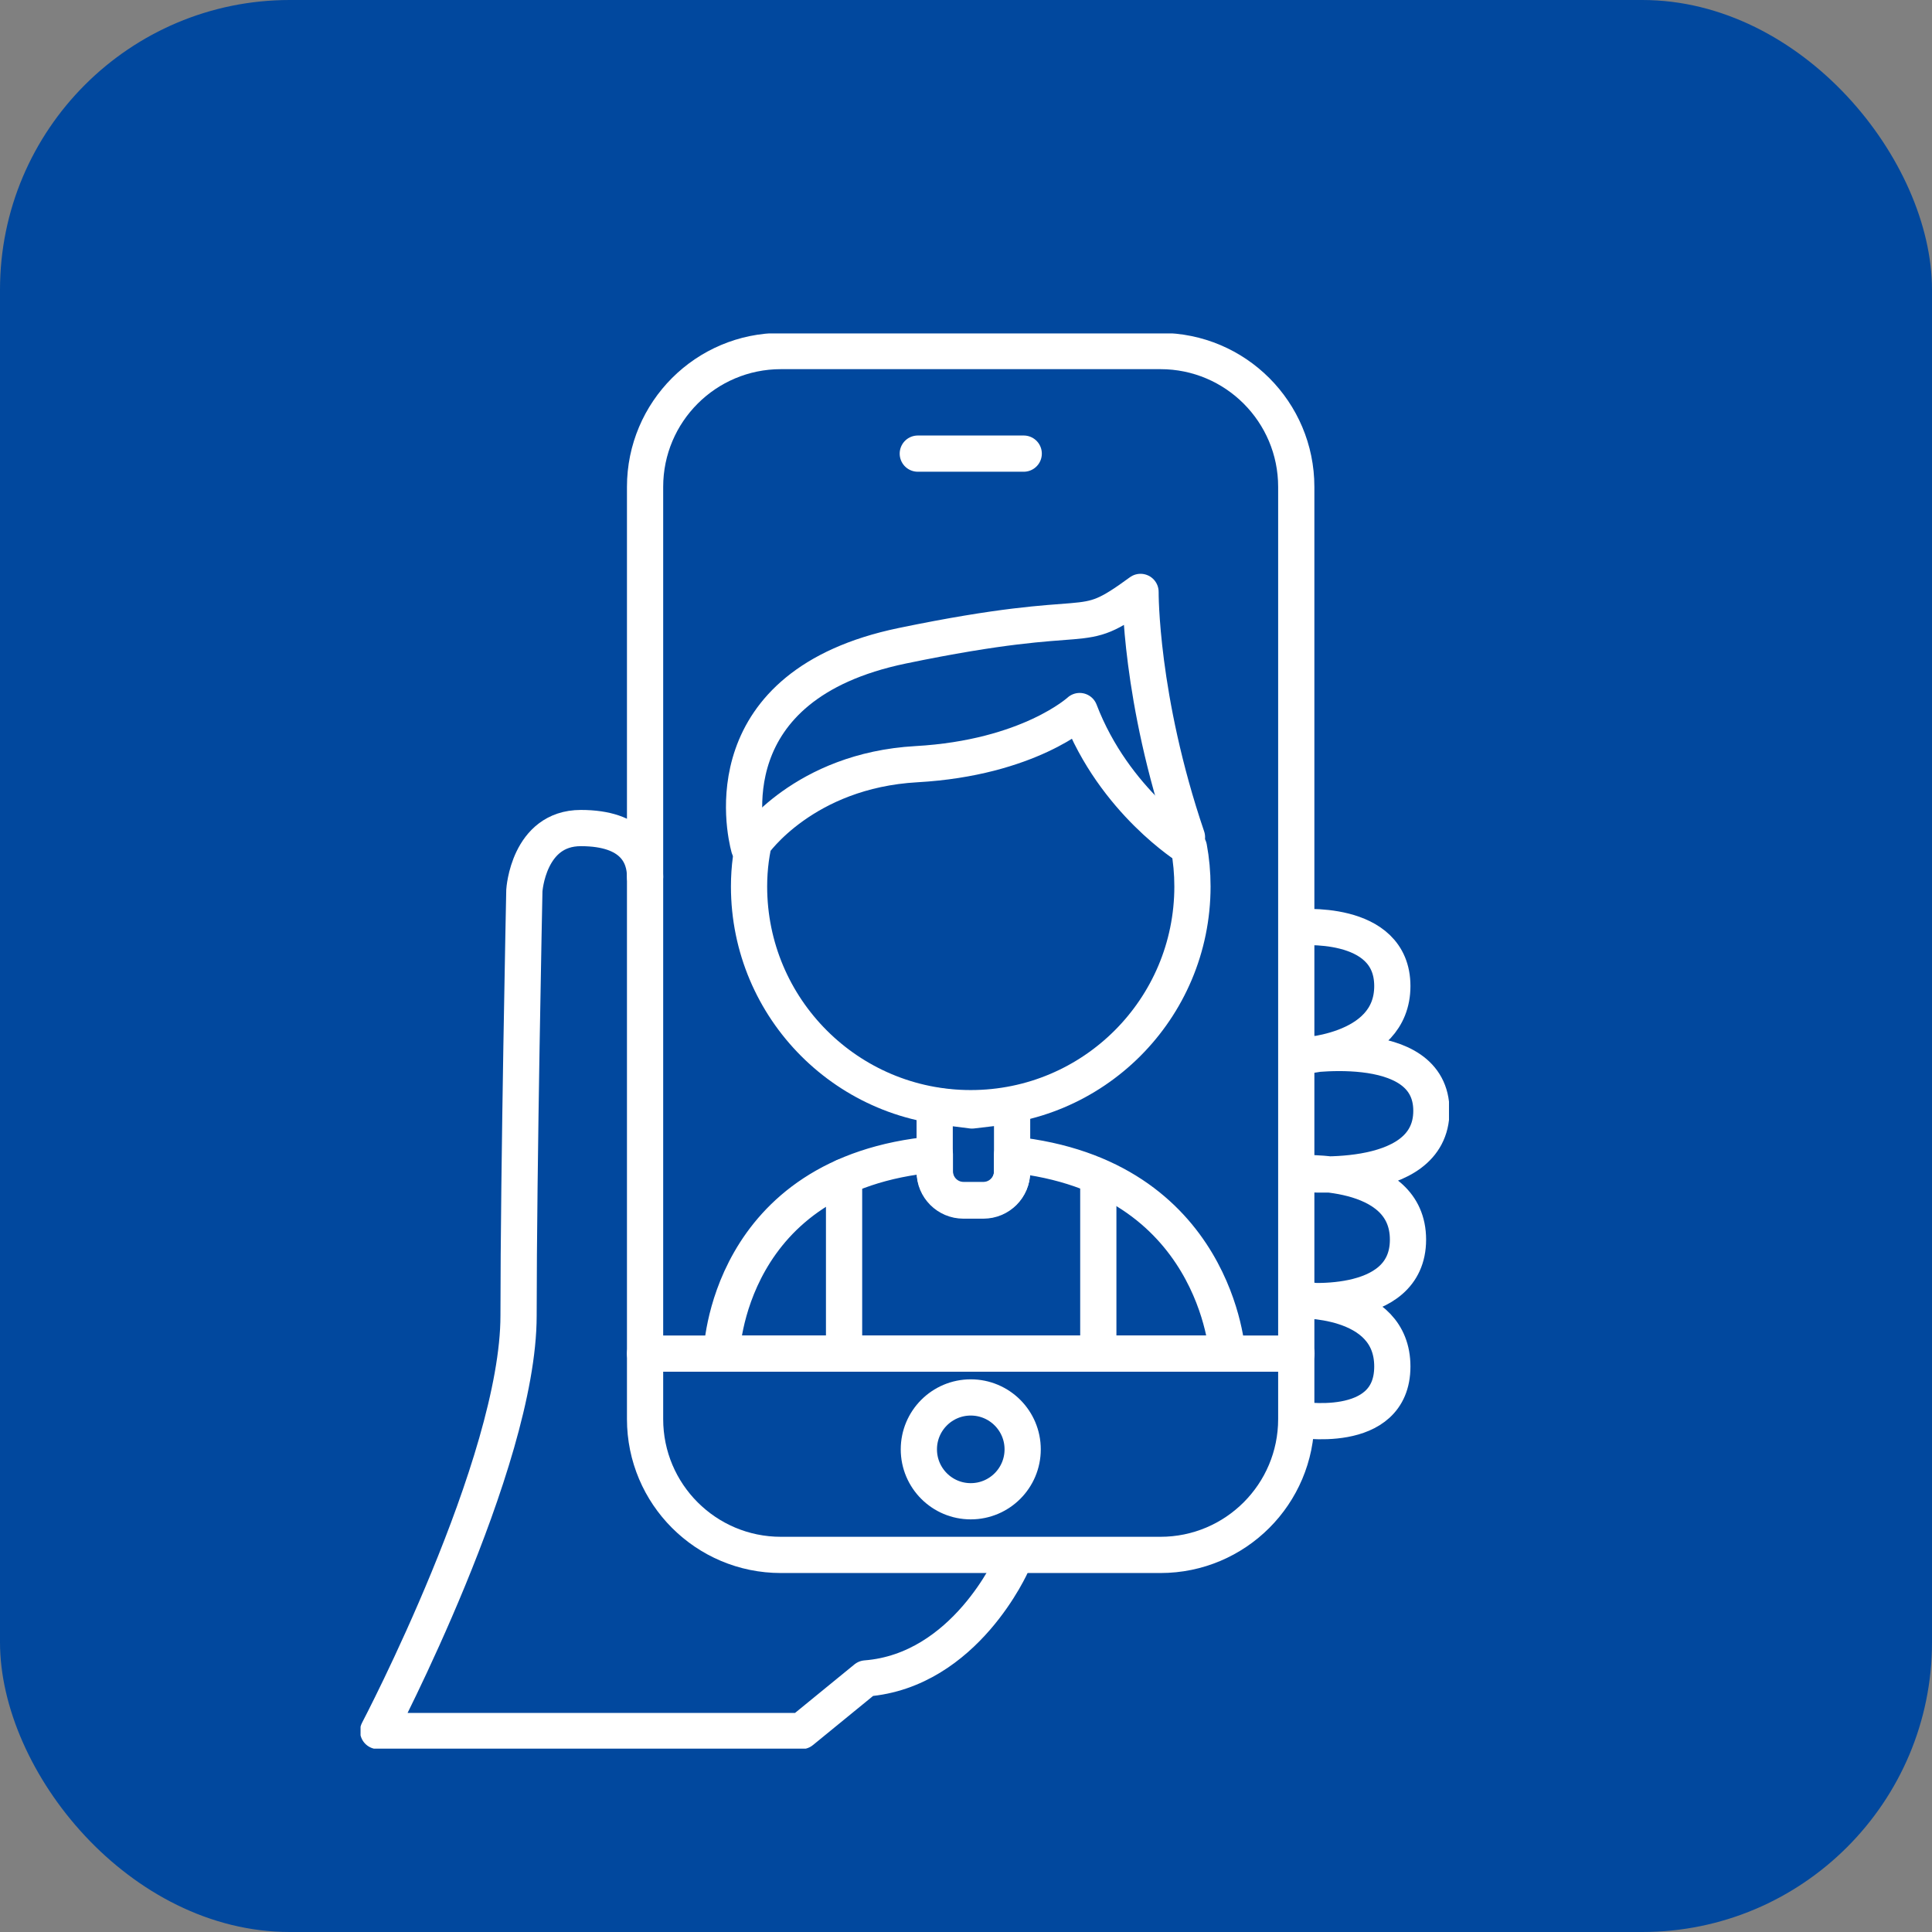
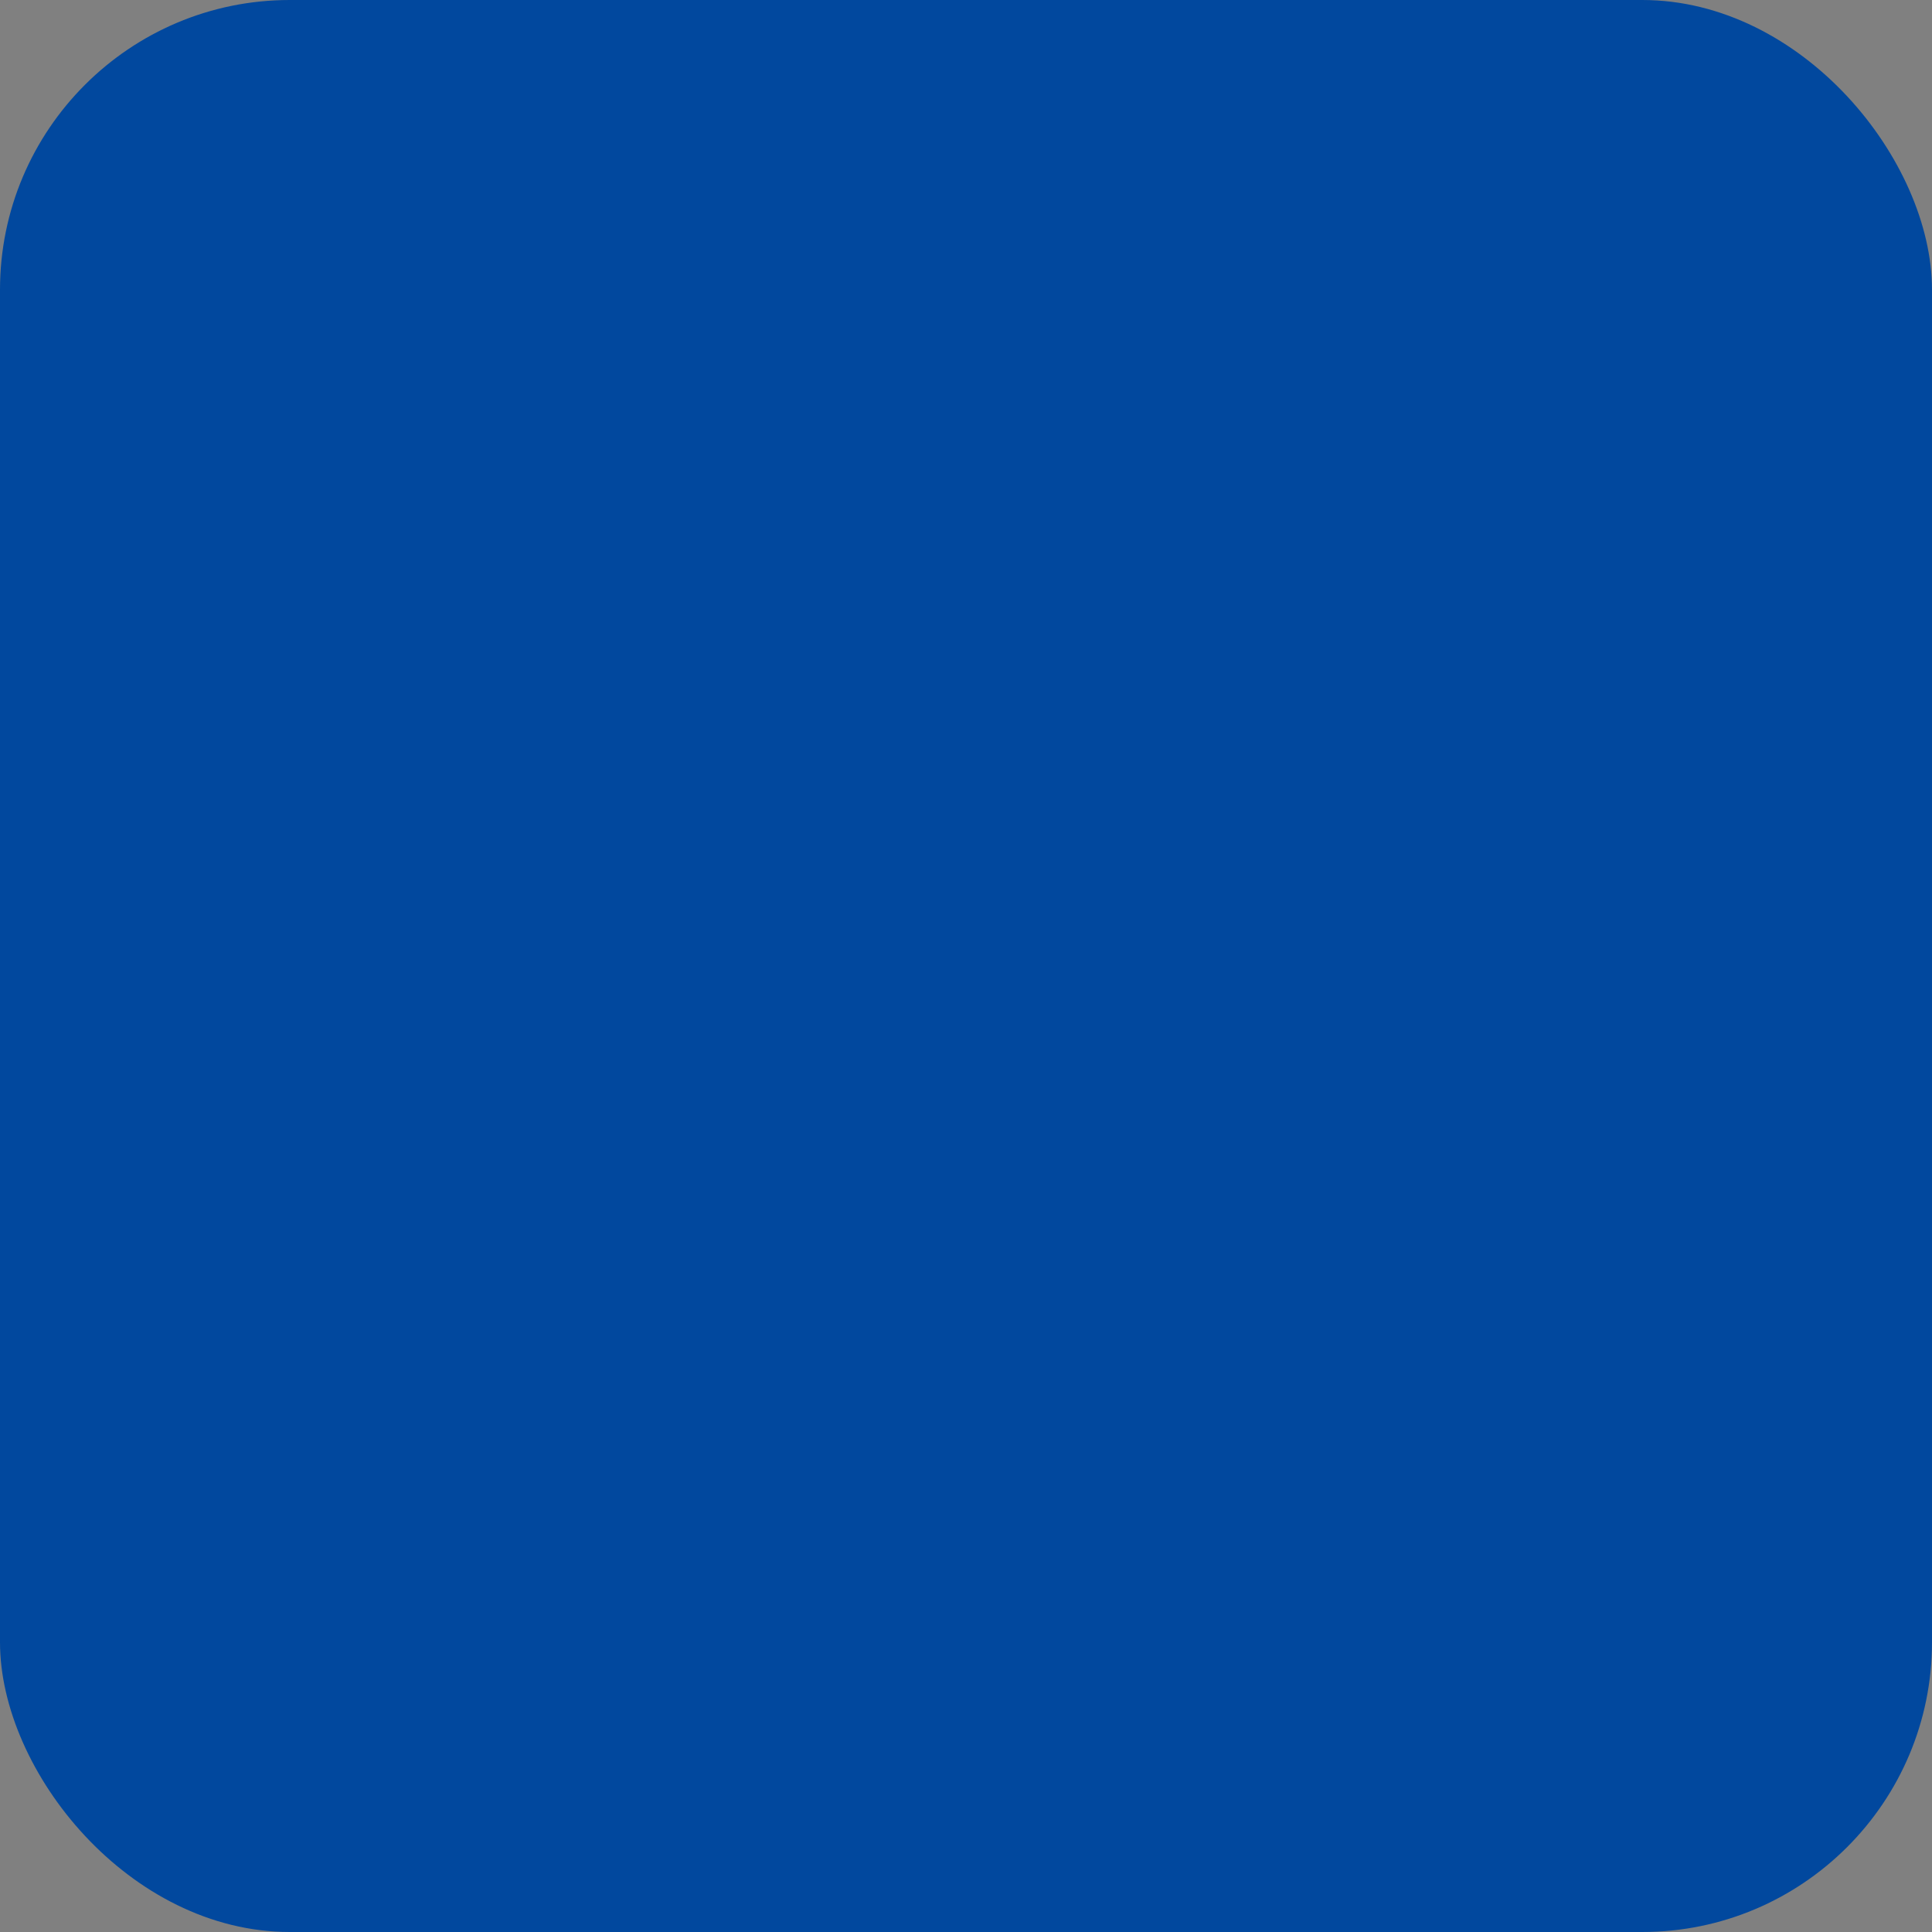
<svg xmlns="http://www.w3.org/2000/svg" width="160" height="160" viewBox="0 0 160 160" fill="none">
  <rect x="0" y="0" width="160" height="160" fill="#808080" stroke="none" />
  <rect width="160" height="160" rx="24" fill="#01489E" />
  <g clip-path="url(#clip0_547_23383)">
    <path d="M96.102 29.072H64.671C58.458 29.072 53.422 34.109 53.422 40.322V117.522C53.422 123.735 58.458 128.771 64.671 128.771H96.102C102.315 128.771 107.351 123.735 107.351 117.522V40.322C107.351 34.109 102.315 29.072 96.102 29.072Z" stroke="white" stroke-width="3" stroke-linecap="round" stroke-linejoin="round" />
    <path d="M80.394 124.328C82.768 124.328 84.693 122.403 84.693 120.029C84.693 117.655 82.768 115.73 80.394 115.73C78.02 115.73 76.096 117.655 76.096 120.029C76.096 122.403 78.02 124.328 80.394 124.328Z" stroke="white" stroke-width="3" stroke-linecap="round" stroke-linejoin="round" />
-     <path d="M76.008 37.567H84.78" stroke="white" stroke-width="3" stroke-linecap="round" stroke-linejoin="round" />
    <path d="M83.818 129.471C83.818 129.471 79.942 138.36 71.709 139.001L66.376 143.358H31.316C31.316 143.358 42.945 121.223 42.945 108.954C42.945 96.685 43.425 73.749 43.425 73.749C43.425 73.749 43.746 68.576 48.103 68.576C52.46 68.576 53.422 70.835 53.422 72.612" stroke="white" stroke-width="3" stroke-linecap="round" stroke-linejoin="round" />
    <path d="M107.365 76.81C107.365 76.81 115.307 76.008 115.307 81.662C115.307 87.316 107.365 87.476 107.365 87.476C107.365 87.476 118.542 85.538 118.542 91.993C118.542 98.448 107.365 97.166 107.365 97.166C107.365 97.166 116.604 96.525 116.604 102.66C116.604 108.794 107.365 107.672 107.365 107.672C107.365 107.672 115.307 107.352 115.307 113.166C115.307 118.98 107.365 117.537 107.365 117.537" stroke="white" stroke-width="3" stroke-linecap="round" stroke-linejoin="round" />
    <path d="M53.422 112.102H107.366" stroke="white" stroke-width="3" stroke-linecap="round" stroke-linejoin="round" />
    <path d="M62.032 70.193C61.639 68.736 58.972 56.743 74.724 53.479C91.38 50.026 89.019 52.999 94.454 49.02C94.454 49.02 94.381 57.807 98.301 69.333" stroke="white" stroke-width="3" stroke-linecap="round" stroke-linejoin="round" />
    <path d="M62.412 69.829C62.412 69.829 66.565 63.811 75.891 63.286C85.217 62.762 89.413 58.886 89.413 58.886C92.284 66.39 98.462 70.193 98.462 70.193C98.652 71.213 98.754 72.292 98.754 73.414C98.754 83.555 90.535 91.774 80.393 91.774C70.252 91.774 62.033 83.555 62.033 73.414C62.033 71.855 62.237 70.412 62.602 69.057" stroke="white" stroke-width="3" stroke-linecap="round" stroke-linejoin="round" />
    <path d="M83.817 95.635V97.005C83.817 98.317 82.754 99.38 81.442 99.38H79.796C78.484 99.38 77.421 98.317 77.421 97.005V95.592C60.124 97.151 59.76 112.101 59.76 112.101H101.639C101.639 112.101 100.779 97.384 83.832 95.621L83.817 95.635Z" stroke="white" stroke-width="3" stroke-linecap="round" stroke-linejoin="round" />
    <path d="M81.428 99.424H79.781C78.47 99.424 77.406 98.361 77.406 97.049V91.57L80.495 91.964L83.818 91.57V97.049C83.818 98.361 82.754 99.424 81.443 99.424H81.428Z" stroke="white" stroke-width="3" stroke-linecap="round" stroke-linejoin="round" />
-     <path d="M69.902 97.457V111.373" stroke="white" stroke-width="3" stroke-linecap="round" stroke-linejoin="round" />
    <path d="M90.957 97.457V111.373" stroke="white" stroke-width="3" stroke-linecap="round" stroke-linejoin="round" />
  </g>
  <defs>
    <clipPath id="clip0_547_23383">
-       <rect width="90.14" height="117.199" fill="white" transform="translate(29.859 27.615)" />
-     </clipPath>
+       </clipPath>
  </defs>
</svg>